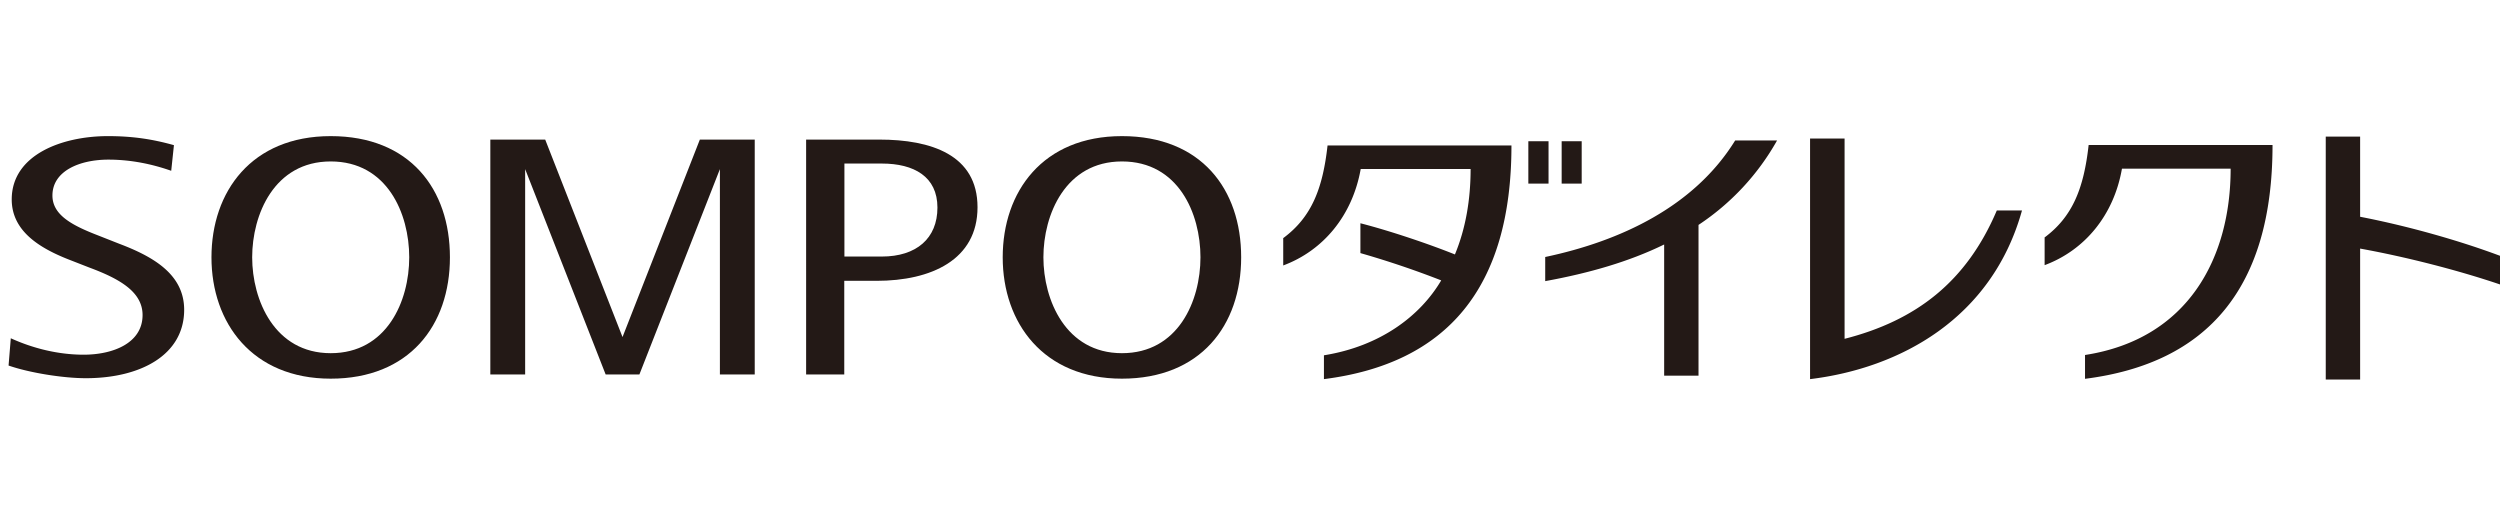
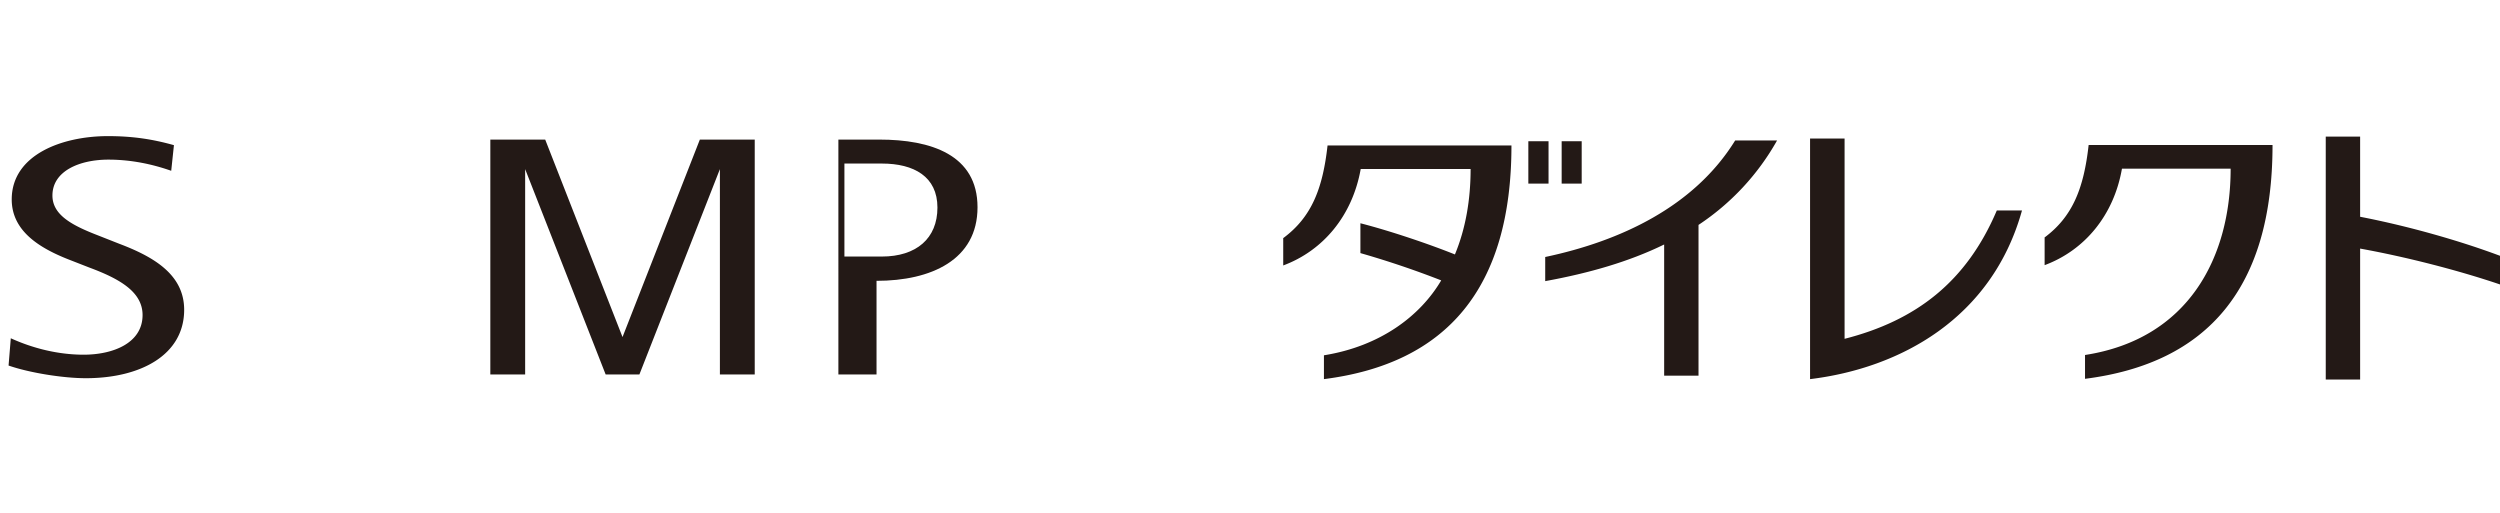
<svg xmlns="http://www.w3.org/2000/svg" fill="none" viewBox="0 0 234 48" class="customer-logo">
  <title>Sompo logo</title>
  <g class="sompo">
    <g class="logo-fill">
      <path fill="#231916" d="M220.908 20.289c4.669.903 9.48 2.3 13.092 3.654v2.681c-3.993-1.354-8.874-2.595-13.092-3.357v12.26h-3.218V12.784h3.218v7.505Zm-79.436-6.673c0 13.375-6.082 20.416-17.552 21.87v-2.23c5.276-.846 9.016-3.682 10.977-7.012a85.169 85.169 0 0 0-7.563-2.554v-2.793c2.808.72 6.463 1.96 8.847 2.92 1.002-2.413 1.468-5.122 1.468-8h-10.286c-.776 4.36-3.5 7.633-7.253 9.03v-2.582l.014.014c2.638-1.962 3.683-4.614 4.135-8.663h17.213Zm31.181 18.098c6.681-1.708 11.402-5.32 14.25-12.017h2.356c-2.821 10.144-11.456 14.773-19.837 15.789V12.967h3.231v18.747Zm40.056-18.141c0 13.376-6.08 20.43-17.551 21.884v-2.23c9.679-1.495 13.63-9.128 13.63-17.438h-10.173c-.762 4.36-3.485 7.632-7.238 9.03V22.25l-.015-.015c2.638-1.961 3.683-4.613 4.135-8.663h17.212Z" class="logo-fill" />
-       <path fill="#231916" fill-rule="evenodd" d="M30.954 12.741c7.407 0 11.159 4.953 11.159 11.344 0 6.391-3.823 11.358-11.16 11.358-7.336 0-11.16-5.206-11.16-11.358s3.753-11.344 11.16-11.344Zm0 2.37c-5.291 0-7.351 4.981-7.351 8.974 0 3.993 2.088 8.973 7.35 8.973 5.263 0 7.351-4.881 7.351-8.973 0-4.091-2.06-8.974-7.35-8.974Zm74.059-2.37c7.407 0 11.16 4.953 11.16 11.344 0 6.391-3.824 11.358-11.16 11.358-7.337 0-11.16-5.207-11.16-11.358 0-6.152 3.752-11.344 11.16-11.344Zm0 2.37c-5.291 0-7.351 4.981-7.351 8.974 0 3.993 2.088 8.972 7.351 8.973 5.262 0 7.35-4.881 7.35-8.973 0-4.092-2.059-8.974-7.35-8.974Z" clip-rule="evenodd" class="logo-fill" />
      <path fill="#231916" d="M10.1 12.741c2.257 0 4.12.268 6.18.846l-.254 2.399c-1.764-.62-3.754-1.044-5.87-1.045-2.723 0-5.248 1.073-5.248 3.358 0 1.82 1.82 2.794 4.317 3.754l1.933.762c3.245 1.227 6.08 2.892 6.08 6.18 0 4.246-4.105 6.405-9.198 6.405-2.145 0-5.291-.508-7.238-1.185l.21-2.568v.015c1.976.903 4.36 1.538 6.815 1.538 2.738 0 5.517-1.073 5.518-3.711 0-2.201-2.216-3.415-4.982-4.445l-1.988-.776c-2.666-1.058-5.277-2.638-5.277-5.6 0-4.191 4.726-5.927 9.002-5.927Zm156.232.409a22.93 22.93 0 0 1-7.351 7.901v14.11h-3.216V22.884c-3.288 1.608-7.027 2.682-11.133 3.43v-2.259c7.012-1.481 13.941-4.698 17.778-10.906h3.922ZM58.268 31.549l7.238-18.484h5.137v21.982h-3.26V15.83l-7.534 19.217h-3.161L49.154 15.83v19.217h-3.259V13.065h5.136l7.237 18.484Z" class="logo-fill" />
-       <path fill="#231916" fill-rule="evenodd" d="M82.297 13.065c4.825 0 9.199 1.411 9.199 6.335 0 4.924-4.345 6.885-9.453 6.886h-3.02v8.761h-3.57V13.065h6.844Zm-3.26 10.948h3.5c3.23 0 5.207-1.693 5.207-4.585s-2.188-4.12-5.207-4.12h-3.5v8.705Z" clip-rule="evenodd" class="logo-fill" />
+       <path fill="#231916" fill-rule="evenodd" d="M82.297 13.065c4.825 0 9.199 1.411 9.199 6.335 0 4.924-4.345 6.885-9.453 6.886v8.761h-3.57V13.065h6.844Zm-3.26 10.948h3.5c3.23 0 5.207-1.693 5.207-4.585s-2.188-4.12-5.207-4.12h-3.5v8.705Z" clip-rule="evenodd" class="logo-fill" />
      <path fill="#231916" d="M144.943 17.185h-1.89V13.22h1.89v3.964Zm3.103 0h-1.875V13.22h1.875v3.964Z" class="logo-fill" />
    </g>
  </g>
</svg>